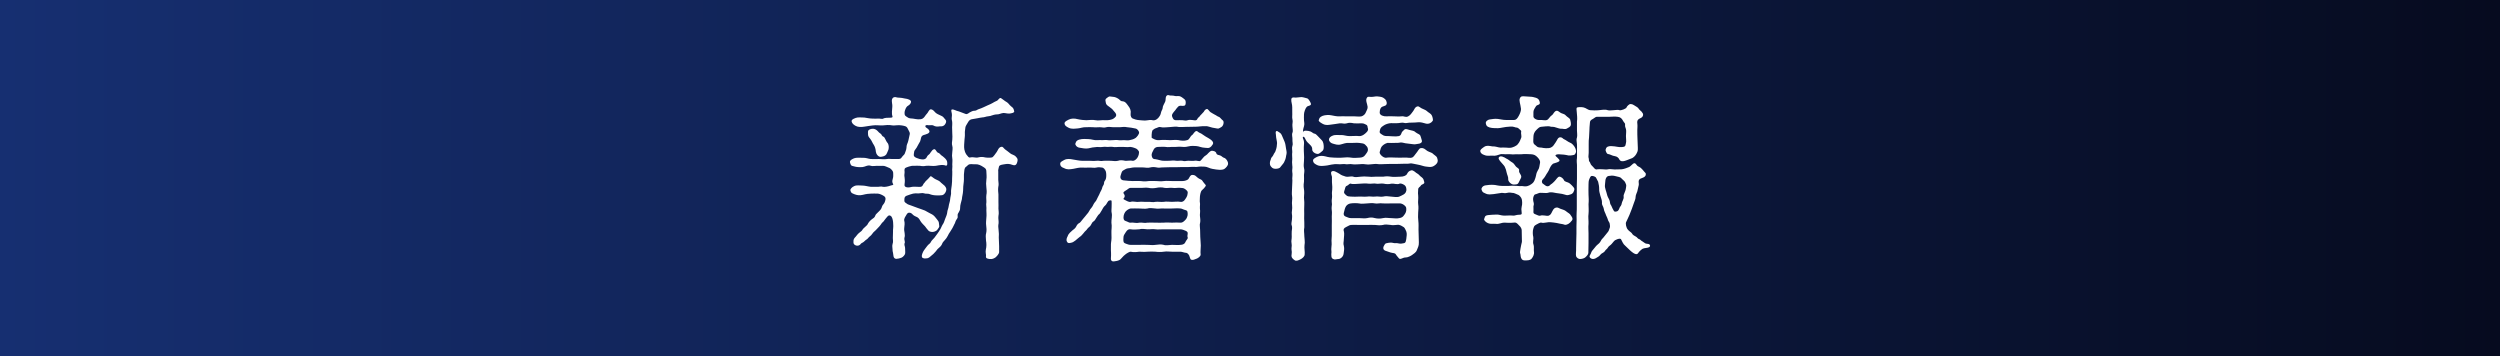
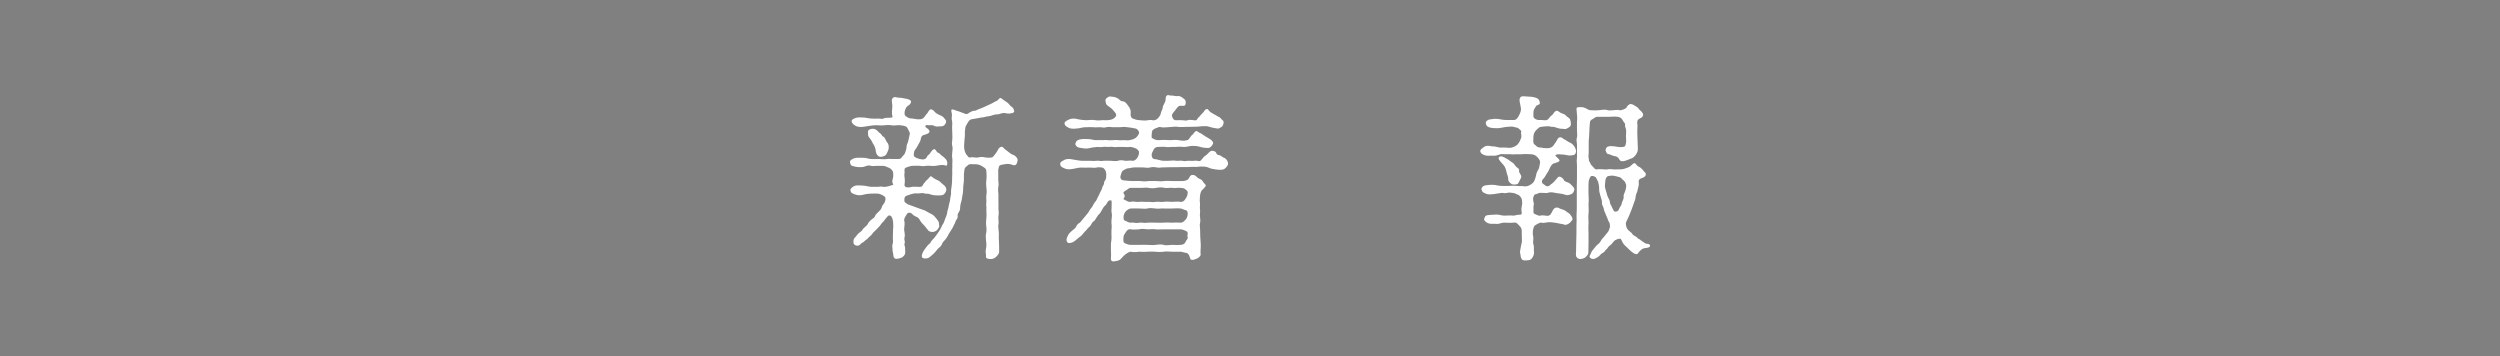
<svg xmlns="http://www.w3.org/2000/svg" id="a" viewBox="0 0 358.835 51.158">
  <rect x="0" y="0" width="358.835" height="51.158" fill="#808080" stroke="none" />
  <defs>
    <style>.c{fill:url(#b);}.d{fill:#fff;}</style>
    <linearGradient id="b" x1="0" y1="25.579" x2="358.835" y2="25.579" gradientUnits="userSpaceOnUse">
      <stop offset="0" stop-color="#162f71" />
      <stop offset="1" stop-color="#060b1f" />
    </linearGradient>
  </defs>
-   <rect class="c" width="358.835" height="51.158" />
  <g>
    <path class="d" d="m128.83,22.822c.326,0,.452,0,.627-.276.126-.201.402-.377.427-.552.025-.126.227-.527.227-.804,0-.376.125-.552.2-.778.101-.275.201-.903.276-1.18.051-.2-.15-.427-.301-.778-.151-.351-.452-.376-.854-.451-.478-.101-1.079.05-1.33,0-.478-.101-1.005-.051-1.432,0-.401.024-.878-.075-1.405,0-.502.075-.803.101-1.205.176-.427.075-.903.075-1.229-.101s-.502-.352-.577-.577c-.075-.276.1-.402.577-.577.352-.126.778-.051,1.229-.051.478.075.829.15,1.205.15.201.025.553,0,.753,0,.276-.024.628.101.753,0,.201-.125.703-.125.904-.125.326,0,.477-.025.427-.201-.151-.401-.051-.929-.025-1.38.05-.276-.15-.778-.025-1.104.126-.302.452-.327.678-.227.126.051.553,0,1.13.15.477.051.929.227.903.478-.025.326-.326.502-.527.627-.125.076-.427.578-.401,1.029,0,.352.15.377.401.553.227.2.577.176.804.2.451.075,1.004.201,1.38,0,.276-.15.427-.526.603-.678.201-.176.326-.678.603-.652.302.025.527.352.628.452.15.15.427.301.903.502.251.101.352.326.477.451.151.151.227.276.126.553-.176.352-.301.376-.401.427-.176.101-.377.025-.628.075-.15.025-.502.025-.728-.126-.126-.1-.452-.05-.678-.05-.452-.075-.527.025-.502.176.05.226.352.201.552.577.227.427-.577.577-.803.652-.452.151-.352.553-.502.904-.151.301-.377.627-.502.903-.151.251-.352.427-.352.577,0,.176-.151.527.024.703.151.176.478.251.753.352.101.024.527.125.778,0,.251-.126.276-.377.377-.478.125-.15.276-.176.401-.427.226-.326.302-.401.452-.477.301-.15.376.377.627.477.227.051.326.251.452.352.201.126.301.227.477.377.478.427.402.703.402.929,0,.15-.101.226-.201.2-.452-.175-.854-.075-1.431.025-.452.075-.903-.05-1.405,0-.276.075-.653.051-.879,0-.302-.025-.527,0-.879,0-.376-.05-1.079.227-1.204.302-.251.176-.076.552-.126.728-.025.15-.05.401,0,.603.025.176.075.577,0,1.004-.125.577.678.502,1.104.377.377-.051,1.054.05,1.229,0,.327-.076.327-.402.452-.503.126-.1.226-.326.352-.401.15-.125.376-.376.552-.577.101-.125.251.075.553.276.301.2.577.251.828.451.251.276.427.352.678.603.251.276.301.502.201.778-.101.302-.352.553-.553.577-.376.051-.451.025-.828.025-.352,0-.703-.075-.954-.176-.301-.125-.502,0-.854-.125-.176-.076-.577.024-.777.024-.302-.024-.502-.024-.754.025-.251.05-.552.176-.853.276-.402.125-.402.376-.402.652,0,.201-.024.276.302.477.2.176.352.176.728.326.352.151.527.176.954.352.352.126.678.227.979.352.151.075.653.377.778.427.326.15.477.276.652.478.201.226.377.477.452.577.15.176.101.451.15.652.075.226-.125.401-.275.628-.101.15-.452.301-.628.301-.226.025-.527-.05-.652-.201-.176-.176-.377-.477-.478-.603-.15-.175-.477-.451-.652-.753-.201-.351-.301-.526-.728-.678-.327-.125-.427-.351-.603-.451-.227-.126-.478-.126-.653.176-.15.251-.401.577-.351.878.1.302.05.753,0,1.104-.051.478.2.879.024,1.406-.05.2.126.577.051.702-.126.276.05.502.05.703,0,.427.051.628,0,.854-.025.15-.301.477-.502.552-.301.126-.652.176-.778.176-.477-.05-.376-.603-.451-.854-.051-.176-.075-.352-.075-.577,0-.176-.076-.427.024-.753.101-.251.025-.577.025-.803,0-.201.025-.678.025-.929-.025-.302.075-.628.024-1.104,0-.327-.075-.804-.251-1.055-.2-.226-.401-.201-.552-.025-.176.227-.326.352-.452.553-.125.226-.276.276-.401.452-.201.326-.502.627-.652.777-.251.302-.527.452-.678.703-.227.352-.452.401-.628.652-.101.151-.326.227-.477.402-.227.251-.478.275-.553.401-.251.376-.753.326-.979.05-.075-.101-.101-.251-.075-.502.024-.2.075-.326.326-.577.125-.15.276-.377.502-.553.251-.2.376-.275.452-.426.125-.201.251-.276.376-.402.201-.2.302-.251.377-.401.1-.226.352-.552.728-.803.251-.151.326-.302.377-.452.05-.15.15-.226.351-.427.302-.302.503-.427.628-.903.025-.151.352-.402.401-.678.126-.352.126-.578-.101-.753-.301-.201-.652-.352-.903-.377-.352-.025-.753,0-1.004,0-.276,0-.703.05-1.18.176-.452.101-.778.075-1.229-.101-.527-.201-.452-.301-.553-.577-.025-.101.201-.427.553-.577.376-.176.753-.075,1.229-.075.326,0,.828.15,1.18.176.301.024.603-.025.879,0,.275.024.526-.101.854,0,.2.05.753-.051,1.004-.151.251-.1.526-.075.451-.226-.251-.427-.05-.678,0-1.029.025-.176,0-.326,0-.627,0-.201-.275-.527-.502-.653-.352-.15-.753-.352-.979-.326-.176.025-.678,0-.854,0-.201,0-.652.075-.854,0-.452-.176-.854.15-1.205.176-.376.025-.854.025-1.229-.101-.478-.075-.478-.226-.577-.577-.051-.201.1-.376.577-.577.326-.126.878-.075,1.229-.075.502-.025.828.15,1.18.176.377.024.729,0,1.18,0s.703.075,1.155,0c.275-.051.352,0,.753,0h.753Zm-3.414-2.033c-.176-.227-.275-.577-.502-.854-.276-.326-.326-.427-.326-.753,0-.276-.075-.478.302-.628.251-.101.677-.15,1.054.227.201.226.251.275.477.427.151.1.126.326.402.426.176.051.352.653.526.829.251.251.251.728.176,1.004-.1.226-.226.577-.301.678-.201.251-.401.301-.703.352-.451.125-.778-.427-.803-.703-.025-.401-.151-.778-.302-1.004Zm16.416-5.698c.226-.075.527-.251.628-.301.251-.126.301-.201.627-.326.176-.051.402-.553.628-.352.2.176.326.2.452.326.125.125.401.201.627.477.15.227.477.452.577.553.126.15.176.376.201.502.05.226-.352.276-.628.326-.301.05-.678-.101-.953-.075-.377.05-.628.226-.929.2-.201,0-.603.101-.778.176-.126.075-.427.075-.653.126-.226.05-.401.125-.602.125-.327.025-.527.101-.729.126-.275.025-.427.101-.728.125-.251.025-.478.151-.628.452-.05.126-.376.553-.376.729-.025.401-.101.552-.075.878.024.427-.051.703-.051.854-.025.502-.101,1.029-.025,1.431.051.226.101.452.302.753.251.276.301.478.577.401.401-.1.778.101,1.104,0,.377-.1.703-.075,1.004,0,.251.051.804.051.979,0,.2-.05.502-.552.678-.777.15-.176.251-.703.702-.753.201-.025.251.175.502.376.227.176.527.377.753.577.201.176.578.201.804.478.125.15.326.275.201.728-.126.502-.352.577-.754.427-.275-.126-.678-.15-.929-.101-.226.051-.929.075-.953.377-.051.326-.15.451-.101.702.025.302-.025.804,0,1.205.025.452.101.577,0,1.029-.05.326,0,.803.025,1.029.024.352-.025.627,0,1.029.024.477,0,.652,0,1.028,0,.302.1.603,0,1.055-.051.427.05.628.024,1.029-.075.401-.05.603,0,1.029.051.427.051.627.025,1.028,0,.377.05.778.05,1.256v.828c0,.276-.351.627-.526.778-.201.125-.427.275-.829.226-.326-.05-.602-.075-.526-.452.024-.176-.101-.502-.025-.903.101-.401.101-.903.025-1.28-.025-.401-.075-.778.024-1.104.075-.326.051-.778,0-1.079-.05-.326,0-.728.025-1.104.05-.401,0-.828,0-1.079.05-.452-.075-.804,0-1.104.025-.302-.05-.628,0-1.079.075-.302.05-.829,0-1.104-.05-.452-.05-.628,0-1.08.075-.477,0-.853,0-1.204,0-.452-.326-.553-.502-.678-.251-.176-.678-.377-1.004-.352-.377.025-.553-.051-.903,0-.201.025-.352.276-.527.376-.251.176-.227.628-.251.754-.075.477,0,.929-.051,1.354-.075.503-.1.954-.1,1.28-.025.553-.151.829-.176,1.255-.101.452-.251.778-.251,1.23,0,.326-.075.401-.176.603-.101.176-.227.301-.176.603.05.275-.126.376-.227.577-.15.276-.1.352-.251.577-.05.075-.2.452-.275.552-.151.276-.201.302-.326.527-.151.201-.227.352-.352.603-.176.302-.176.326-.402.577-.1.126-.351.352-.401.553-.025.101-.2.376-.401.527-.201.15-.301.275-.527.577-.301.326-.352.401-.627.603-.126.1-.352.376-.678.376-.126,0-.327.075-.578-.075-.175-.125-.125-.427.076-.854.125-.251.477-.678.602-.854.176-.251.427-.326.527-.577.051-.15.326-.401.502-.603.176-.226.352-.477.427-.577.15-.201.276-.401.427-.652.176-.302.126-.326.352-.703.15-.176.226-.502.326-.753.101-.226.302-.728.302-.929.024-.352.176-.553.226-.979,0-.15.201-.677.201-.953,0-.201.175-.729.125-1.004-.025-.227.075-.678.101-.979.05-.376.05-.728.05-.979,0-.302.051-.729.025-1.004-.05-.302.05-.603,0-1.004,0-.176.05-.678,0-.879-.05-.276-.05-.452,0-.879,0-.176.101-.627,0-.903-.101-.301-.025-.628,0-.879.025-.351.025-.552,0-.903,0-.125-.025-.652-.025-.878,0-.176.051-.578,0-.879-.075-.276-.075-.502-.024-.879.024-.326-.227-.753,0-.803.275-.051.577.2,1.004.276.427.15.603.226.929.351.301.126.502-.176.652-.226.201-.075.326-.226.678-.226.276,0,.352-.176.652-.251.176-.051.352-.126.628-.251l.652-.302Z" />
    <path class="d" d="m170.448,18.203c-.352,0-.854.051-1.23.025-.451-.101-.753-.025-1.18,0-.326,0-1.054.126-1.38.025s-.478.075-.678.125c-.302.075-.352.201-.502.276-.126.075-.201.527-.176,1.079,0,.101.101.075.376.251.302.126.452.151.778.126.502-.051.954-.025,1.381,0,.326.025.903-.075,1.305,0,.327.075.829.15,1.28,0,.326-.101.401-.527.653-.703.226-.125.351-.577.678-.603.125,0,.226.201.526.302.176.05.553.376.753.477.126.075.678.377.804.502.176.15.401.377.226.652-.15.227-.251.352-.451.452-.176.101-.327.025-.628.025-.577-.025-.879-.227-1.28-.251-.326-.025-.703-.051-1.13.05-.477.126-.803.075-1.104.051-.302-.025-.754.05-1.08.024-.275-.024-.728.075-1.079,0-.352-.05-.678,0-1.104,0-.201,0-.477.101-.603.352-.15.302-.352.628-.301.879.05.251.101.526.527.526.376.051.853.227,1.079.227.2,0,.577.024.954,0,.2,0,.577-.075.953,0,.227.05.603-.051.879,0,.401.125.502,0,.903,0,.226,0,.652.05.854,0,.326-.075.703.15.854,0,.276-.251.477-.628.778-.778.226-.101.427-.527.803-.652.15-.025.653.05.703.376.025.15.251.227.401.251.352.075.427.276.628.352.226.051.401.226.527.452.175.276.125.527.075.627-.151.302-.478.603-.678.628-.352.075-.653.05-.979,0-.352-.05-.753-.101-1.129-.276-.352-.15-.628-.15-1.055-.15-.401,0-.652.101-.903.05-.401-.024-.729.025-.929.025h-.929c-.377,0-.553.025-.904.025h-.903c-.326,0-.703.025-.903.025-.427,0-.527.1-.904,0-.351-.076-.702-.051-.878,0-.427.125-.703,0-1.18,0h-1.104c-.352,0-.678.125-.903.125-.276,0-.578.251-.703.301-.276.151-.251.402-.377.703-.1.226-.075.678.402.729.526.05.903.1,1.305.1.326,0,.652-.024,1.154,0,.478.075.829.051,1.13,0,.276-.024.729,0,1.104,0,.326,0,.628.075,1.13,0,.352-.05.803,0,1.129,0h1.507c.326,0,.753-.125.878-.326.176-.251.226-.552.553-.552.2,0,.376.05.526.2.101.101.352.327.628.427.301.101.301.326.527.553.226.251.301.301.2.451-.1.176-.301.377-.502.553-.2.176-.275.652-.301.929,0,.401-.051.652,0,.879.05.226-.025.502,0,.853.075.402-.025.754,0,1.029.025.251.101.703.025,1.004-.101.251,0,.653,0,1.005l.024,1.004c.025.552.075.929.075,1.255,0,.477-.075.854-.024,1.255.05.276-.402.552-.527.603-.377.125-.502.251-.804.176-.226-.051-.2-.527-.401-.753-.101-.101-.176-.251-.427-.251-.15,0-.527-.151-.728-.151h-1.23c-.451,0-.702-.075-1.18,0-.301.051-.854.051-1.18,0-.275-.024-.854-.024-1.154,0-.502.051-.854,0-1.18,0-.326.051-.804.101-1.23,0-.125-.024-.577.227-.803.427-.302.227-.452.478-.652.653-.276.251-.753.275-.879.301-.251.051-.527-.025-.502-.427.05-.603,0-1.079,0-1.205.025-.401-.025-.777.025-1.079.075-.427.075-.828.05-1.405-.025-.401.101-.828,0-1.431-.025-.502.15-.929.025-1.456-.051-.226,0-.477,0-.778,0-.352.024-.652,0-.854-.025-.176-.126-.125-.302-.101-.275.025-.351.502-.627.729-.201.15-.377.477-.478.678-.2.276-.226.451-.401.577-.15.101-.2.276-.376.502-.151.201-.176.352-.352.477-.227.151-.302.276-.377.452-.15.301-.276.352-.376.452-.227.2-.251.326-.377.427-.101.1-.251.226-.427.477-.15.176-.326.377-.477.452-.176.125-.377.326-.628.526-.276.201-.376.276-.652.327-.15.024-.401.125-.527-.126-.2-.276-.05-.577.075-.828.126-.401.478-.628.678-.828.101-.075.427-.302.527-.527.15-.326.301-.452.502-.553.101-.05.251-.275.502-.577.276-.301.326-.401.478-.577.2-.226.326-.376.451-.628.101-.226.227-.275.427-.602.126-.227.176-.402.401-.653.176-.176.176-.326.377-.678.15-.226.201-.427.326-.678.075-.15.251-.427.302-.702.024-.176.251-.352.251-.628-.025-.226.15-.301.251-.577.1-.302.075-.854,0-1.079-.101-.302-.377-.553-.502-.553-.352-.05-.553-.075-.879,0-.302.075-.652-.024-1.004,0-.377.025-.753,0-1.029,0-.326-.024-.828.075-1.255.176-.527.075-.854.15-1.33-.101-.352-.125-.527-.275-.553-.577-.025-.276.15-.352.553-.577.401-.226.828-.176,1.33-.075.326.05.903.176,1.255.176h1.029c.376,0,.577.05,1.029,0,.451-.051.577.101,1.028,0,.227-.025.653,0,1.055,0,.326,0,.628.101,1.029,0,.226-.101.603-.101,1.029,0,.226.024.828-.075,1.054,0,.176.05.478-.15.628-.352.101-.126.301-.452.301-.879,0-.2-.301-.477-.427-.526-.401-.176-.753-.251-.929-.227-.352.051-.527,0-.803,0h-.804c-.176,0-.477.051-.753,0-.226-.05-.502-.024-.778,0-.176,0-.401-.05-.753,0-.376.051-.527,0-.753,0-.502.025-.878.101-1.28.201-.376.075-.878-.025-1.305-.101-.402-.075-.603-.452-.553-.577.075-.176.075-.427.553-.577.502-.151.953-.075,1.305-.075.452,0,.854.2,1.28.15.251-.025.477,0,.753,0,.326,0,.401-.051.753,0,.352.05.377,0,.778,0,.226,0,.401-.051.753,0,.326.05.401,0,.804,0,.376,0,.477.075.803,0,.251-.075.527-.075.879-.326.15-.126.552-.553.477-.829-.05-.15-.2-.477-.577-.526-.251-.075-.828-.15-1.154-.176-.402-.101-.703,0-1.004,0h-1.005c-.351,0-.577-.101-.953,0-.326.125-.577,0-.954,0-.427,0-.553.05-.954,0-.376-.025-.652,0-.953,0-.527-.025-.854.15-1.256.176-.401.024-.854.125-1.305-.101-.377-.201-.527-.302-.577-.577-.025-.201.075-.326.577-.577.376-.201.854-.201,1.305-.076.427.101.954.151,1.256.151.326,0,.878-.101,1.305,0,.401.1.854-.051,1.456,0,.326.024.903-.051,1.154-.251.201-.151.452-.327.326-.653-.075-.2-.326-.401-.401-.526-.125-.176-.301-.302-.603-.527-.226-.15-.427-.302-.451-.553-.025-.2-.126-.427.024-.577.151-.125.402-.326.527-.326l.628.075c.176.025.427.126.678.302.2.15.275.326.577.326.401.024.627.451.803.678.251.301.402.702.326,1.079-.05.326.101.628.276.703.226.1.577.226,1.055.251.301.024.728.075.979.024.377-.075.628-.075.828-.024.402.1.804-.227.979-.527.176-.226.226-.477.251-.603.024-.176.226-.452.226-.603,0-.301.201-.552.352-.903.15-.326-.025-.778.326-.954.15-.075.251.075.628.051.275-.025.451.125.854.075.326-.051.577.15.777.301.251.201.377.251.377.628s-.101.477-.427.477c-.201,0-.452-.101-.678.126-.201.2-.326.401-.401.502-.302.351-.577.627-.427.953.075.176.15.478.552.478.352,0,.753-.025.929,0,.276.05.527.075.729,0,.427-.151.953.075,1.204,0,.201-.051.176-.276.352-.402.15-.075.15-.2.377-.401.2-.2.301-.326.376-.401.075-.101.126-.302.402-.401.251-.075.351.376.702.526.15.076.126.101.427.251.276.126.452.302.653.352.125.025.376.377.526.478.201.125.15.451.075.652-.1.301-.376.377-.477.452-.251.176-.427.05-.703.024-.226-.024-.526-.1-.753-.176-.15-.05-.401-.125-.678-.1-.427-.025-.903.075-1.28.075l-1.229.024Zm-6.928,16.943c.301,0,.753-.025,1.18,0,.477.025.879.05,1.154,0,.352-.05.828-.101,1.18,0,.302.126.829,0,1.18,0,.478,0,.854.05,1.23,0,.2-.025.502-.025.678-.352.101-.301.427-.527.352-.703-.101-.251.024-.426,0-.652,0-.15-.151-.251-.327-.326-.15-.075-.502-.201-.702-.201-.427,0-.979.025-1.23,0-.351.025-.903,0-1.18,0-.477,0-.878.051-1.18,0-.401-.075-.803.025-1.154,0-.477-.05-.828-.1-1.18,0-.427.051-.929.051-1.23,0-.301-.05-.477.076-.678.377-.2.276-.351.552-.351.703,0,.2-.051.427,0,.652.024.101,0,.201.326.326.275.101.451.176.702.176h1.23Zm-1.23-6.175c.377-.125.829.075,1.23,0,.301-.05.678.025,1.18,0,.477-.025.728.101,1.154,0,.427-.05.729.05,1.18,0,.352-.075.829,0,1.18,0,.427,0,.778-.075,1.23,0,.226.05.502-.075.678-.377.075-.125.326-.401.352-.878.05-.226-.101-.352-.302-.527-.301-.226-.427-.201-.702-.226-.452-.051-.754.075-1.181,0-.401-.051-.728.075-1.154,0-.326-.101-.854-.075-1.154,0-.401.075-.828.075-1.13,0-.352-.075-.854.024-1.154,0-.377-.025-1.004.024-1.406,0-.2,0-.301.101-.577.301-.226.15-.627.326-.401.553.201.251.126.502-.025.652-.125.125.051.15.302.301.075.051.502.276.702.201Zm-.678,1.33c-.125.126-.351.478-.351.879,0,.276.05.477.326.552.226.051.502.276.702.227.352-.075.729.125,1.23,0,.477-.051.728.101,1.18,0,.276-.025.703,0,1.154,0,.352,0,.729.024,1.18,0,.478-.051.804,0,1.18,0,.478-.025.854-.025,1.23,0,.276.024.477-.176.678-.377.2-.15.376-.627.352-.878-.025-.302,0-.478-.327-.553-.251-.05-.526-.226-.702-.226-.478-.051-.929,0-1.23,0-.275,0-.803.024-1.18,0-.502-.025-.878.075-1.18,0-.427-.051-.903-.101-1.154,0-.326.075-.903,0-1.18,0-.502,0-.753-.025-1.23,0-.1,0-.427.125-.678.376Z" />
-     <path class="d" d="m184.581,22.496c-.025.226-.15.577-.276.803-.15.276-.376.452-.502.652-.125.227-.451.276-.753.276s-.477-.15-.552-.251c-.101-.101-.227-.226-.227-.552s.126-.427.151-.628c.05-.226.226-.276.351-.552.076-.251.276-.352.352-.703.126-.352.15-.577.176-1.004,0-.227-.15-.778-.15-1.029,0-.352-.15-.553.075-.703.101-.05.276.15.477.251.227.126.327.478.452.753.15.352.302.653.352.979.075.427.101.728.15.903.075.326-.075.652-.075.804Zm2.861-2.385c-.075-.176-.226-.527-.376-.478-.176.051.024.352.05.478.101.326.05.577.025,1.004,0,.401,0,.753.024.979.025.276.025.703,0,1.004-.05.452-.05.778,0,1.005.126.401,0,.777,0,1.004,0,.376.025.603,0,.979-.1.553-.024.979.025,1.306.051.451-.075.854,0,1.33.051.326,0,.929,0,1.306.025.376,0,.929,0,1.305,0,.452.051.778.025,1.28-.101.502,0,.803,0,1.28,0,.326.125.854.025,1.305-.051.427.075.979.024,1.331,0,.275-.301.526-.526.652-.377.201-.678.326-.904.176-.527-.352-.477-.628-.451-.778.024-.201.05-.452,0-.678-.051-.376.075-.527,0-.954-.076-.427.024-.526.024-.953,0-.276-.024-.502,0-.804.025-.2.101-.603,0-.828-.101-.201,0-.502.025-.804.025-.2.05-.627,0-.803-.075-.276.101-.778.025-1.28-.075-.401.075-1.004,0-1.305-.075-.352,0-.804,0-1.28s.075-.954.024-1.28c0-.176.075-.577,0-.929-.05-.251.075-.603,0-.954-.05-.352-.024-.527,0-.929,0-.376-.05-.628,0-.929.025-.251-.1-.652.025-.954.101-.2-.025-.577,0-.929.025-.251-.125-.652,0-.929.101-.2.025-.526,0-.929-.05-.326.101-.652,0-1.004-.075-.251,0-.603-.025-1.004-.024-.226.025-.603-.024-1.004-.051-.326-.227-.879-.025-1.055.15-.125.352-.05.552-.05s.628-.075.804-.075c.326.025.477.101.803.176.227.05.402.401.527.652.227.477-.401.352-.577.603-.201.226-.377.778-.377,1.054,0,.327-.024.578,0,.854.025.251.101.527,0,.854-.1.352-.226.729-.05.854-.025-.05-.025-.075-.025-.101,0-.075.151-.125.327-.125.226,0,.526.05.702.125.227.101.401.302.553.302.125,0,.326.176.451.326.176.201.427.427.628.652.176.176.251.577.251.929,0,.276-.05.502-.251.628-.15.101-.377.376-.603.376-.377,0-.803-.301-.803-.627.024-.326-.101-.478-.377-.753-.176-.176-.401-.352-.527-.603Zm6.903-3.414c.427,0,.753.075,1.079,0,.2-.05.502-.276.577-.477.125-.326.326-.577.301-.879-.024-.401-.401-1.004-.05-1.38.101-.101.201-.076.577-.051.326,0,.652-.101.854-.075.251.025.577.05.828.176.251.176.452.276.527.678.075.527-.377.502-.628.628-.301.15-.351.426-.376.828-.025.427.627.577.929.552.427-.025.828,0,1.13,0,.376,0,.602.051,1.054,0,.452-.05.603.201.979,0,.351-.176.502-.502.678-.702.175-.176.251-.653.678-.729.175-.025.226.101.552.276s.603.226.803.427c.151.176.503.276.678.603.076.15.227.603.126.777-.226.327-.603.478-.929.402-.326-.101-.879-.251-1.154-.201-.227.025-.678.051-.979.051-.451-.025-.753.125-.979.05-.326-.101-.577,0-.954.025-.251.024-.628,0-.979,0s-.854.176-1.08.351c-.451.276-.477.427-.552.829-.05.176.05.301.401.502.226.176.502.176.879.176.326,0,1.029.1,1.456,0,.175-.025.326-.176.401-.452.05-.176.2-.276.401-.477.176-.176.502-.025.753.05.352.101.652.101.854.326.302.251.603.251.703.527.075.176.101.326.2.652.101.352-.351.478-.502.478-.301.024-.427.125-.854.05-.251-.025-.577-.075-1.004-.126-.301-.05-.552-.175-.903-.075-.326.051-.502,0-.753.025-.176,0-.577.025-.778,0-.176-.05-.628.176-.828.377-.276.226-.302.526-.427.929-.05.15.125.427.326.577.126.101.401.326.728.226.352-.05,1.005,0,1.28,0s.778.025,1.18,0c.478-.05.804.126,1.18-.025.201-.1.327-.351.578-.652.226-.251.351-.627.602-.678.452-.075.603.15.829.302.125.075.176.15.401.226.201.075.452.15.627.352.101.101.452.301.503.477.024.176.15.326.075.603-.075.326-.502.603-.703.678-.301.126-.728.025-1.004,0s-.678-.201-1.13-.276c-.451-.075-.878-.2-1.054-.176-.377.075-.628.051-.954.051-.301,0-.703.024-.929.024h-.929l-.929.025c-.251,0-.678.051-.929,0-.276-.05-.728,0-.929.025-.401.05-.577.05-.903,0-.352-.075-.653,0-.904,0-.376,0-.552.05-.903,0-.352-.075-.703.025-.903,0-.402-.075-.502,0-.904,0-.326,0-.678-.051-.878,0-.527.05-.828.176-1.205.2-.352.025-.778.126-1.23-.1-.376-.201-.502-.302-.552-.578-.025-.2.05-.326.552-.577.377-.2.829-.176,1.23-.075.401.126.903.176,1.205.176.477,0,.728.051,1.229,0,.452-.025.753-.075,1.23,0,.351.075.903.025,1.305,0,.326-.025.553-.125.729-.376.175-.251.477-.527.376-.929-.05-.276-.201-.352-.401-.578-.176-.176-.527-.176-.828-.226-.352-.05-1.055.025-1.406,0-.477-.05-.878.126-1.18.201-.477.15-.828,0-1.205-.101-.301-.075-.552-.326-.552-.577,0-.276.226-.452.552-.577.352-.151.904-.051,1.205-.076.326-.024.753.151,1.18.151.478,0,1.055-.051,1.406,0,.251.024.577-.126.803-.326.15-.126.603-.452.427-.829-.075-.15.051-.352-.276-.502-.2-.101-.326-.176-.627-.176-.377,0-.879.025-1.079,0-.452-.1-.778-.1-1.029,0-.427.126-.628-.05-1.029,0-.401.051-.879.151-1.205.176-.427.051-.753.15-1.229-.101-.352-.2-.653-.376-.553-.577.075-.251.126-.401.553-.577.352-.125.903-.15,1.229-.075.326.05.729.176,1.205.15.201-.025.627,0,1.029,0h1.029Zm.728,15.588c-.452,0-.929-.025-1.18,0-.226.025-.427.2-.678.301-.352.15-.427.377-.326.603.101.352,0,.828,0,1.079,0,.452-.126.653,0,1.029.101.427,0,.753-.025,1.055-.025.376-.226.552-.376.678-.227.2-.452.125-.778.2-.251.051-.577-.1-.603-.401-.051-.427.025-.577,0-.728-.075-.427.075-.979.025-1.28-.051-.302.05-.929.024-1.255v-1.23c0-.527.025-.702,0-1.255,0-.301.051-.552,0-.879-.05-.351,0-.627.025-.878,0-.201-.075-.452,0-.879.05-.301-.025-.652,0-.854.075-.502.05-1.054,0-1.455-.025-.201.025-.427,0-.754-.05-.226-.251-.627-.025-.777.276-.176.678.101,1.079.326.302.226.527.301.954.427.302.075.729-.101,1.055,0,.251.125.753.024,1.079,0,.352-.025.577-.051,1.079,0,.251.024.603.05,1.079,0,.276-.025.678.024,1.08,0,.275-.051.678-.075,1.079,0,.301.075,1.079,0,1.405,0,.352,0,.778-.126.904-.377.125-.251.275-.451.602-.527.352-.075.628.352.954.503.15.075.276.301.577.502.251.176.302.477.352.678.075.326-.427.275-.527.552-.05.126-.376.201-.351.553,0,.2-.051.477,0,.777.05.502-.051.954,0,1.255.075.503.024.854,0,1.23-.025.527-.025.828.024,1.229.051.377.025.879.025,1.23l.025.903.024.929c.025.527-.175.778-.275,1.079-.126.377-.478.553-.703.729-.126.101-.652.376-.903.352-.402-.025-.778.376-.979.125-.125-.176-.326-.352-.451-.577-.151-.226-.427-.15-.804-.276l-.728-.251c-.101-.05-.352-.176-.227-.577.051-.101.201-.452.377-.477.251-.051.401-.101.678-.101.226,0,.527.125.753.075.126-.025.527.101.703.075.552-.101.652,0,.753-.652.05-.427.125-.778,0-1.104-.075-.176-.227-.527-.352-.603-.251-.15-.377-.251-.652-.326-.227-.075-.829.101-1.205,0-.427-.051-.879-.101-1.13,0-.301.075-.878.05-1.154,0-.452-.025-.778,0-1.13,0h-1.154Zm0-.979c.326,0,.828.076,1.154,0,.402-.1.678-.125,1.13,0,.326.076.728.101,1.154,0,.478-.1.703,0,1.13,0s.828.101,1.205,0c.301-.05.502-.15.652-.376.276-.326.376-.628.352-.929,0-.251-.051-.352-.326-.577-.227-.176-.502-.251-.678-.227-.276.025-.904-.024-1.205,0-.477.025-.828,0-1.13,0-.502-.075-.828.075-1.154,0-.427-.1-.854,0-1.13,0-.301,0-.828.101-1.154,0-.326-.05-.854-.05-1.18,0-.226.025-.477.126-.678.377-.201.326-.201.502-.326.954-.051.2-.051.451.301.577.276.101.427.2.703.2h1.18Zm6.476-4.769c-.326-.201-.577-.227-.678-.176-.275.176-.828-.051-1.154,0-.377.101-.803.075-1.104,0-.326-.075-.854.075-1.104,0-.226-.075-.778.05-1.104,0-.451-.075-.803,0-1.104,0-.451,0-1.104.125-1.405,0-.176-.075-.352.226-.553.301-.301.075-.251.427-.401.778-.101.276.075.377.276.577.201.201.427.176.678.201.401.025.753.025,1.18,0,.401-.025.678.05,1.154,0,.326-.075.778.05,1.13,0,.376-.075.828.075,1.154,0,.427-.101.653-.05,1.13,0,.251.025.954.125,1.205,0,.125-.05.502-.226.652-.326.201-.126.427-.401.352-.828-.025-.151-.051-.352-.302-.527Z" />
    <path class="d" d="m220.099,16.722c0,.276.502.552.929.502.401-.025.753.101,1.029,0,.226-.101.401-.502.678-.678s.301-.577.703-.652c.15-.025.376.176.526.275.252.176.527.126.778.402.227.251.527.352.628.577.075.251.125.552.101.778-.075.326-.352.376-.527.502-.302.2-.628.024-.778.05-.176.025-.577-.075-.828-.176-.352-.15-.652-.075-.778-.125-.301-.126-.979,0-1.355.024-.226,0-.427.201-.728.502-.227.227-.377.578-.377.904s-.05.678,0,.878c.051.201.176.276.401.452.251.276.503.226.754.251.301.075.953.15,1.33,0,.326-.125.502-.452.703-.753.226-.301.301-.753.702-.728.302.024.326.226.553.301.15.05.526.352.777.452.302.1.503.352.678.603.201.301.251.652.201.803-.125.352-.201.352-.427.401-.276.051-.477.075-.627.051-.176-.025-.527-.126-.703-.126-.302,0-.553-.05-.703-.05-.376,0-.477.125-.477.176,0,.05.05.101.101.15.1.101.275.226.427.427.05.05.05.101.05.15,0,.075-.075.15-.201.201-.251.125-.652.2-.728.251-.301.226-.477.652-.577.903-.126.276-.201.326-.352.577-.05.101-.326.577-.477.703-.276.251-.201.603-.051.678.251.15.478.477.828.352.176-.051.201-.201.478-.352.15-.101.2-.201.376-.352.276-.276.452-.678.729-.652.2.024.526.276.603.477.125.326.502.226.878.527.251.226.326.301.452.452.15.175.251.301.125.577-.1.352-.326.477-.526.527-.327.1-.427.15-.778.024-.201-.075-.577-.15-.854-.176-.326-.024-.452-.075-.778-.125-.251-.051-.603-.051-.753.024-.176.076-.652.025-.804.025-.326,0-.401-.05-.678.075-.301.151-.451.101-.526.227-.276.427-.15.903-.101,1.054.101.352-.025.452-.025.603.025.226,0,.577,0,.728-.024.251.075.302.326.402.251.1.502.251.678.176.276-.126.954.075,1.13.024.352-.125.401-.301.552-.603.126-.2.201-.502.578-.577.226-.05.326.051.627.176.201.075.628.176.828.377.227.2.527.301.653.577.101.15.376.452.15.728-.176.227-.326.377-.502.478-.326.15-.401.2-.778.05-.226-.05-.678-.101-.903-.176-.377-.075-.628-.075-.804-.101-.552-.075-.979.176-1.405.051-.15-.051-.577.2-.753.301-.326.176-.302.326-.401.603-.101.251-.076.929,0,1.13.075.251-.101.753.024,1.079.126.301.025.778.075,1.054.075.427-.176.829-.376,1.055-.201.176-.478.201-.929.201-.427,0-.553-.276-.603-.603,0-.326-.15-.478-.075-.753.024-.151.075-.527.15-.854.101-.352.126-.502.101-.753,0-.302-.025-1.005-.025-1.355,0-.151-.075-.452-.401-.729-.276-.301-.427-.451-.753-.376-.452.05-1.029.024-1.355,0-.276-.025-.828.251-1.155.176-.477-.051-.777.075-1.18-.101-.301-.126-.602-.427-.552-.577.125-.276.05-.502.552-.578.352-.05.729-.05,1.18-.075.302-.05.729.151,1.155.151.352,0,.854-.051,1.355,0,.176,0,.427-.126.753-.126s.427-.05.401-.251c-.075-.552-.05-.652,0-.929.101-.326.075-.803,0-1.079-.075-.251-.326-.502-.452-.577-.376-.151-.678-.327-.878-.302-.101,0-.452-.101-.778,0-.376.101-.527-.025-.778,0-.376.051-.652.101-1.154.176-.427.025-.728.126-1.18-.101-.477-.176-.452-.326-.553-.577-.05-.125.126-.502.553-.577.276-.05.753-.101,1.18-.075.276,0,.703.15,1.154.15.326,0,.653.025,1.104,0,.452-.05.729,0,1.104,0,.326.05.452.025.753.025.126,0,.452.101.753,0,.227-.075.352-.126.553-.276.101-.075.276-.176.427-.477.05-.126.176-.402.251-.778.05-.326.176-.603.275-.753.227-.302.201-.653.302-1.079.025-.176-.05-.452-.352-.754-.301-.326-.552-.427-.929-.451-.352-.025-1.054-.051-1.381,0-.226.024-.502,0-.777,0-.302,0-.427.05-.753,0-.227-.025-.527,0-.754,0-.301,0-.526-.051-.753,0-.376.101-.652.276-1.154.2-.427,0-.828.076-1.18-.1-.377-.126-.553-.352-.553-.578,0-.175.227-.351.553-.577.376-.251.703-.15,1.18-.075.477-.025.778.15,1.154.176.201,0,.603-.025.804,0,.2,0,.502.075.803,0,.201-.05.703-.226.904-.502.275-.301.376-.678.477-.903.101-.251-.075-.653,0-.879.05-.125-.075-.201-.352-.452-.2-.2-.401-.1-.652-.226-.276-.101-.753-.05-1.18,0-.452.051-.703.15-1.155.176-.275-.025-.728.025-1.18-.101-.451-.15-.477-.276-.552-.577s.301-.552.552-.577c.352-.051.729-.126,1.18-.075.427.05.703.15,1.155.15h1.18c.251,0,.452-.201.652-.577.226-.401.326-.753.326-1.004-.075-.729-.326-1.205-.15-1.557s.452-.251.703-.251c.15,0,.577.05.778.05.301,0,.526.076.803.151.326.1.477.275.553.603.125.477-.352.351-.527.602-.126.227-.377.527-.377.829v.652Zm-1.807,8.86c-.076.15-.227.427-.302.603-.15.326-.376.276-.652.301-.427.051-.828-.427-.854-.678.025-.477-.15-.652-.226-1.028-.075-.352-.126-.553-.276-.854-.126-.227-.427-.502-.603-.729-.15-.2-.377-.427-.226-.627.2-.276.702-.051,1.079.2.276.126.427.276.603.402.2.15.352.176.527.427.15.175.2.326.376.427.126.1.352.2.302.451-.076.401.502.678.251,1.104Zm15.913,4.443l-.326.828c-.125.326-.376.778-.477,1.029-.101.2,0,.828.276,1.104.125.175.477.376.552.502.126.251.352.351.577.477.201.101.251.301.452.352.226.075.226.2.477.326.15.075.377.301.527.326.226.05.577,0,.577.326,0,.276-.652.302-.778.326-.326.075-.376.126-.577.302-.376.301-.352.603-.678.552-.176-.024-.451-.176-.854-.552l-.678-.652c-.275-.201-.451-.628-.577-.879-.101-.226-.401-.101-.577-.05-.276.1-.352.15-.527.351-.176.201-.301.402-.527.553-.251.15-.301.401-.451.502-.251.176-.251.401-.527.527-.352.15-.452.451-.652.552-.326.176-.377.276-.628.326-.2.051-.352,0-.477-.075-.201-.15-.251-.251-.075-.527.125-.176.15-.477.376-.678.151-.15.402-.526.577-.678.201-.15.452-.376.553-.602.15-.327.301-.352.527-.678.1-.126.326-.427.526-.653.126-.15.151-.376.251-.603.051-.125,0-.427-.024-.577-.051-.226-.201-.301-.276-.603-.075-.275-.226-.502-.251-.603-.05-.226-.276-.526-.326-.929-.051-.351-.302-.477-.251-.903,0-.352-.126-.552-.226-.929-.101-.376-.201-.703-.176-.954,0-.401-.051-.652-.151-1.079-.05-.125-.176-.301-.275-.527-.101-.226-.452-.301-.603-.301-.251,0-.276.251-.377.427-.125.276-.125.577-.125.803,0,.502-.025,1.055,0,1.456.024.427.05.879,0,1.381,0,.376.05.854,0,1.381-.075.401.024.979,0,1.405-.051.552,0,1.004,0,1.381v1.38c0,.577-.025,1.029-.025,1.406,0,.251-.226.477-.452.678-.176.15-.526.226-.753.226-.2,0-.477-.176-.552-.401-.075-.326.024-.653,0-1.155,0-.251.024-.678.024-1.129,0-.352.025-.603.025-.979v-.979l.025-1.004c0-.276-.025-.703,0-.979.025-.226.025-.702.025-.979v-2.962l.024-.979v-1.958c0-.227-.075-.527,0-1.004.025-.276,0-.578,0-.979,0-.352.025-.728,0-.979-.024-.352-.125-.703,0-.979.075-.251,0-.753,0-.979v-1.306c.075-.477,0-.929-.024-1.305-.025-.276-.076-.603,0-.678.15-.126.702-.101.953-.051.377.075.628.377.979.402.352.024.803.05,1.255,0,.352-.025.854-.151,1.255,0,.201.075.628,0,.854,0s.628-.101.828,0c.251.075.954-.227,1.004-.377.051-.176.402-.527.577-.502.126,0,.251,0,.527.176.251.15.553.326.603.427.15.251.352.352.477.502.151.226.227.276.201.477-.05.326-.301.402-.502.502-.377.201-.352.478-.326.678.05.402,0,.729,0,.979,0,.477,0,.753.025,1.28l.05,1.279c.025.478-.075.578-.226.879-.151.276-.427.502-.578.577-.15.075-.552.201-.777.302-.377.15-.703.2-.879.1-.276-.175-.15-.301-.452-.526-.15-.15-.602-.176-.753-.251-.301-.151-.451-.176-.678-.227-.1-.024-.326-.427-.275-.627.075-.302.2-.401.427-.452.251-.075.451-.025.577-.025.376,0,.903.176,1.305.126.427-.05.527-.05.603-.577.075-.251,0-.603,0-1.004,0-.427.075-.678,0-1.004-.075-.227-.15-.402-.125-.578.05-.275-.126-.301-.276-.577-.201-.401-.401-.552-.753-.603-.401-.075-1.004,0-1.381,0h-1.48c-.326-.05-.402.101-.729.302-.251.125-.427.251-.427.527-.05.477-.075.903-.075,1.129l-.05.979c-.025.275-.075.678-.051.953.025.326-.024.703,0,.979.025.451-.075.828-.024.979.101.251,0,.477.125.577.126.101.15.402.302.527.352.302.477.703.854.577.15-.024.477-.024.753,0,.376.025.603.051.753,0,.251-.075.702.025.953.025l1.029-.025c.402-.05.804-.226,1.055-.326.176-.075.401-.352.577-.477.201-.15.352-.051.502.176.101.2.377.251.603.427.201.176.352.376.502.552.126.15.276.201.201.477-.075.327-.578.427-.778.527-.401.227-.15.652-.226.929-.076.251-.151.729-.201.879-.075.251-.251.527-.251.854.025.2-.201.678-.251.854l-.302.854Zm-2.435-4.77c-.352-.075-.502-.05-.854,0-.15,0-.401.15-.477.552-.025.352-.101.804-.075,1.029.05.302.15.553.2.729.076.2.101.477.227.728.101.201.275.452.301.804.025.275.15.301.227.526.075.227.175.352.301.603.05.15.226.227.552.075.201-.125.251-.427.327-.552.05-.101.251-.276.275-.553.025-.251.326-.627.276-.953-.05-.251.075-.377.176-.703.125-.251.15-.553.176-.703.025-.176.05-.251-.075-.527-.101-.251-.176-.326-.377-.502-.2-.125-.226-.326-.552-.401l-.628-.15Z" />
  </g>
</svg>